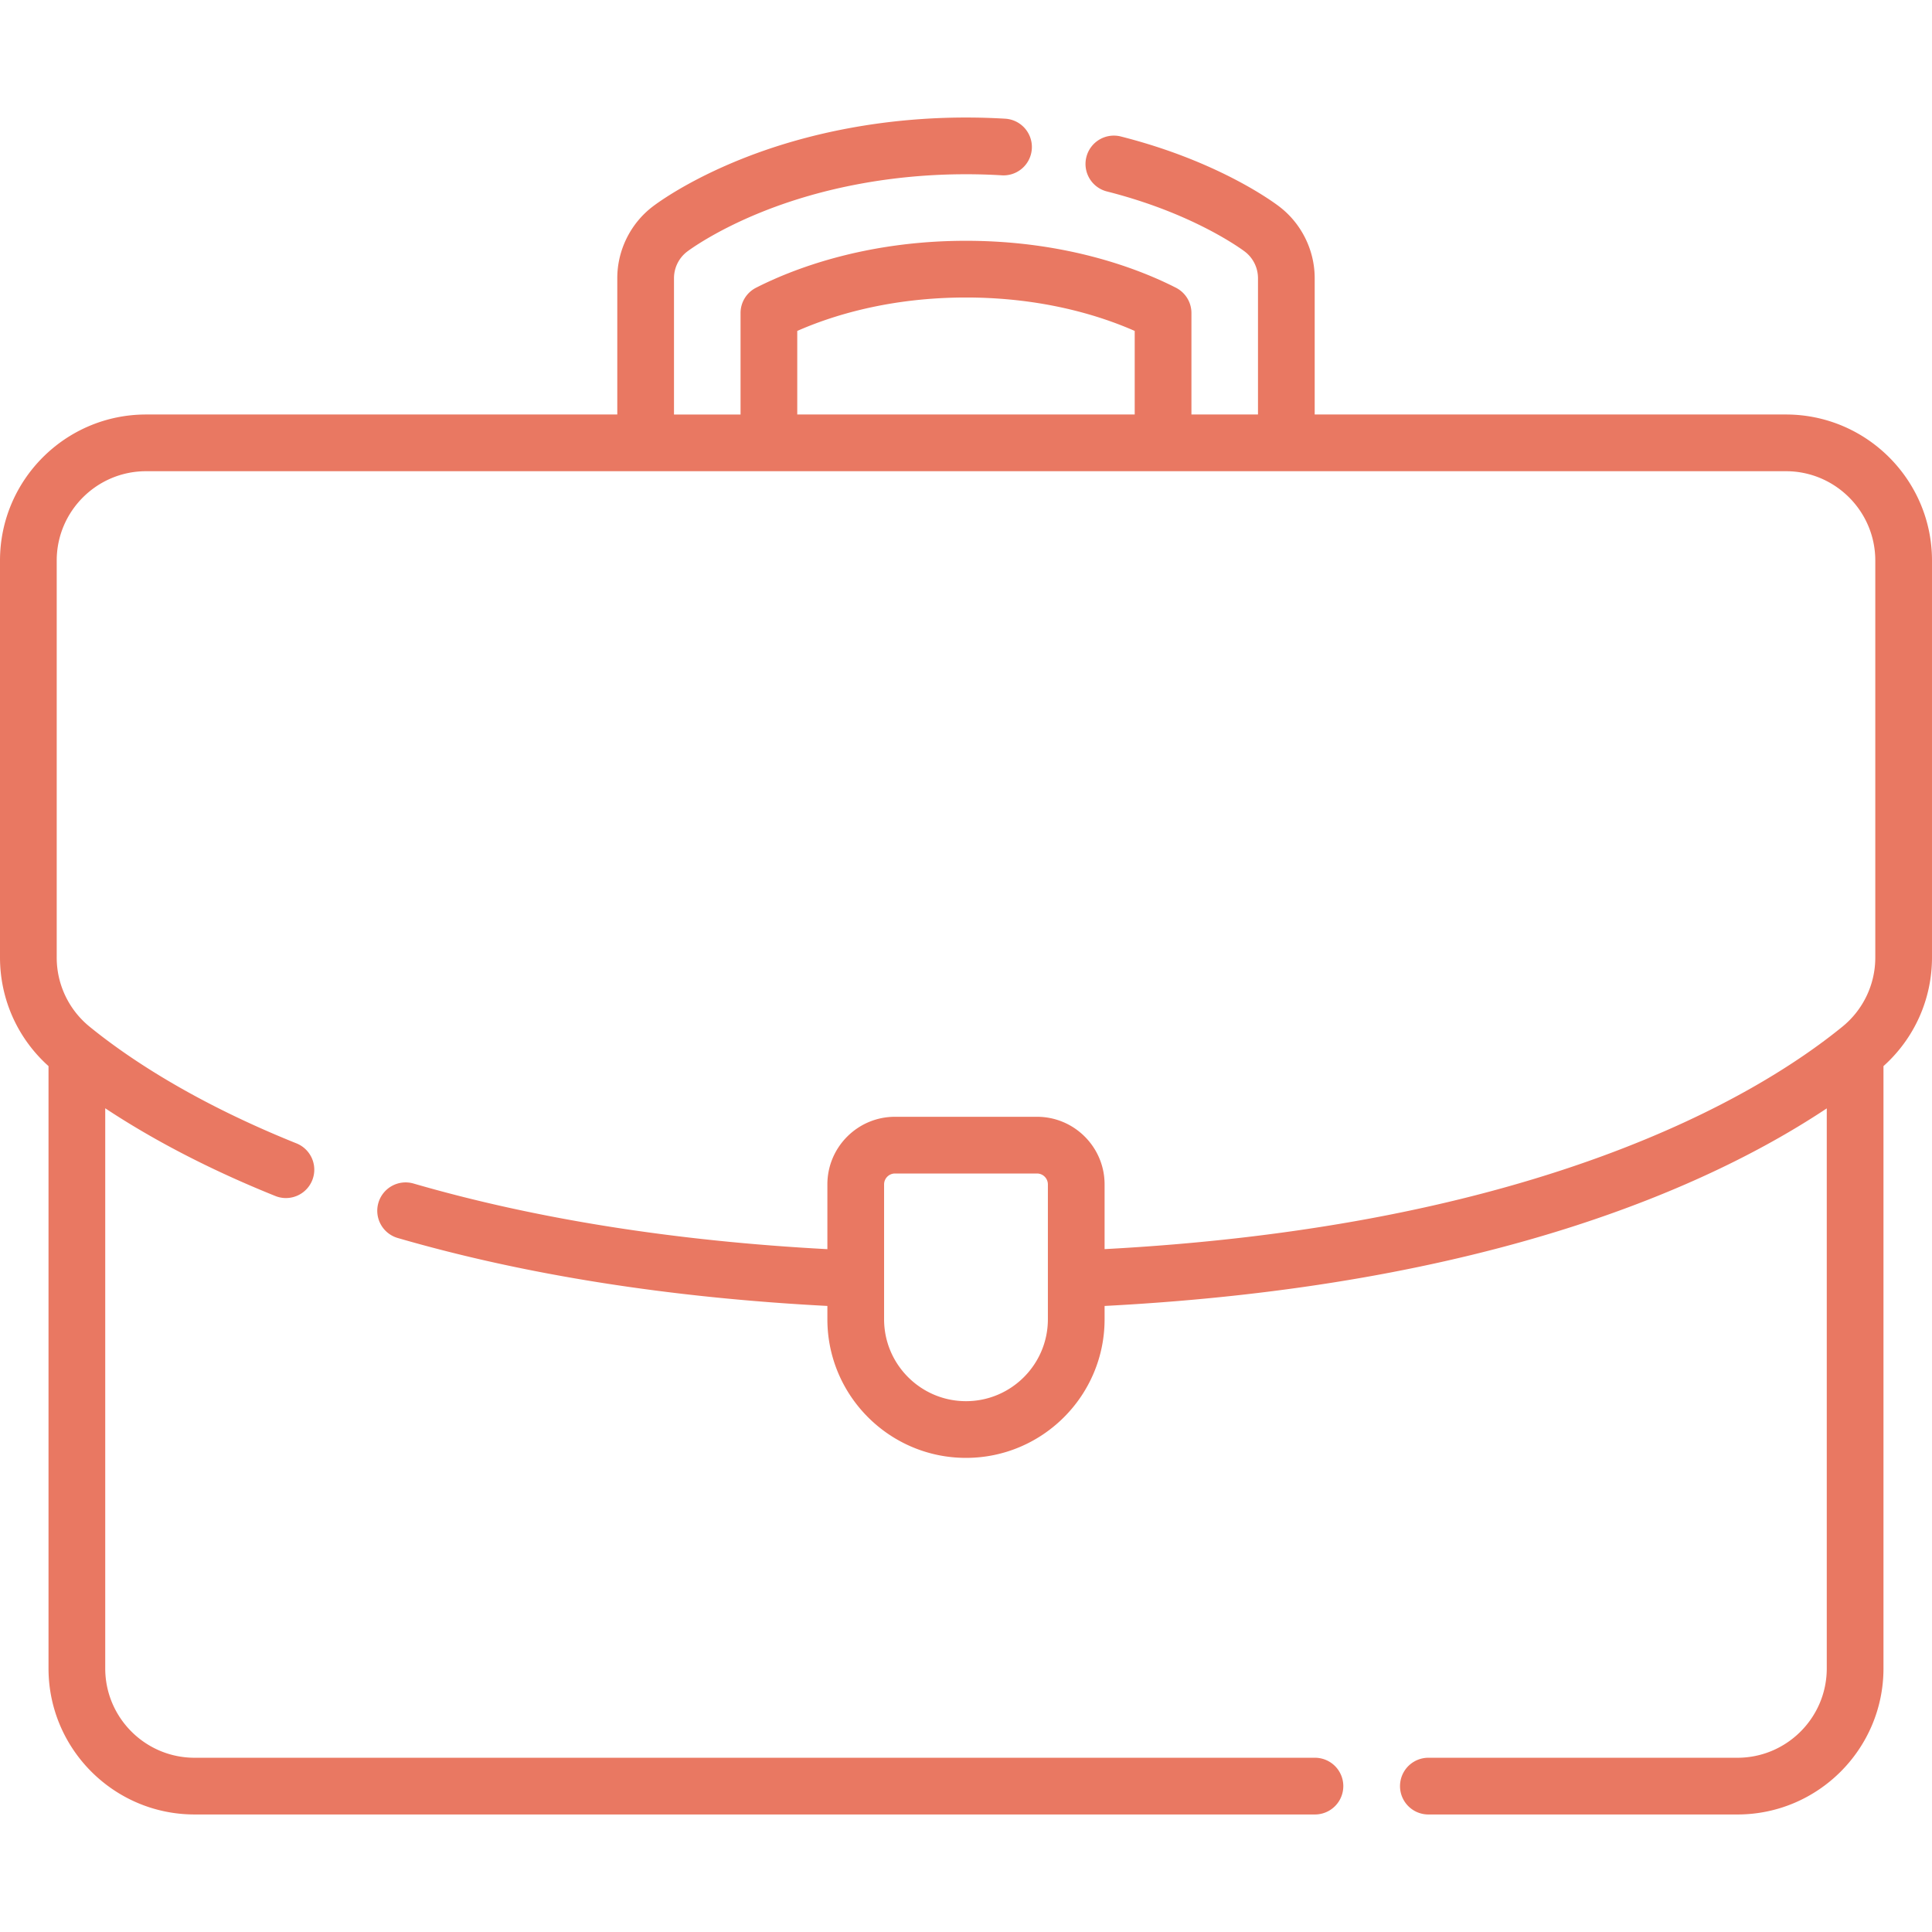
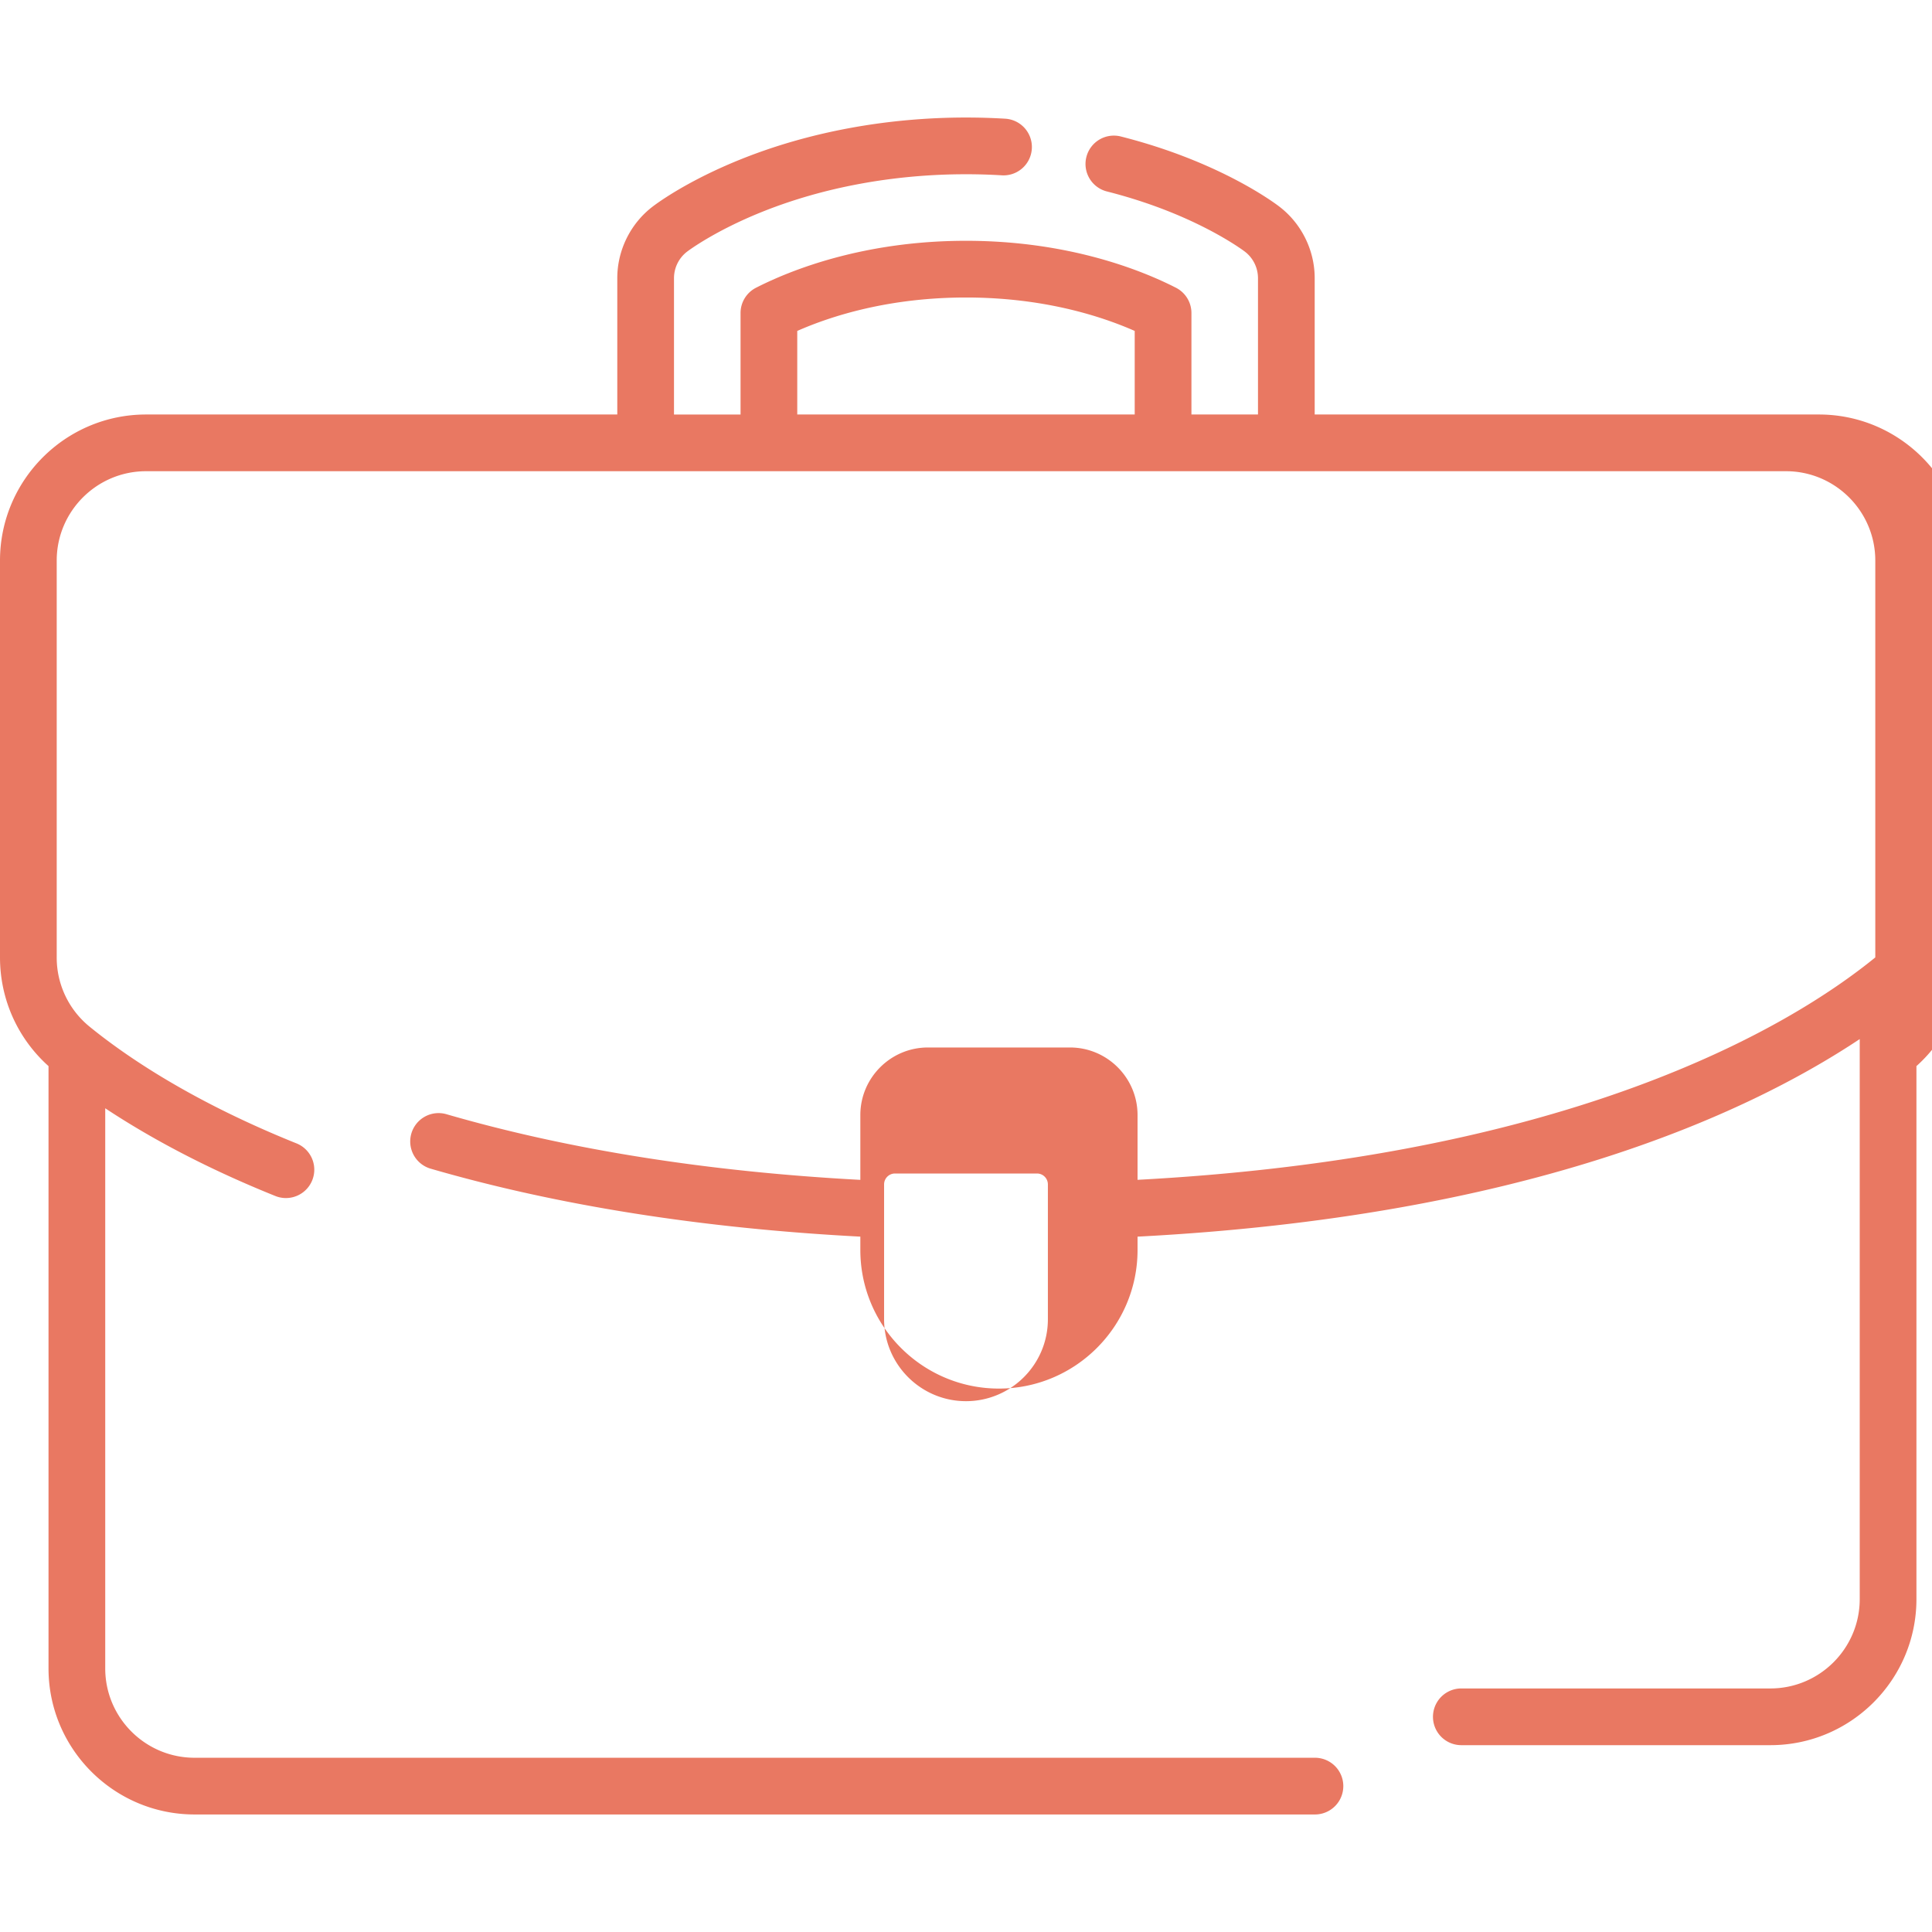
<svg xmlns="http://www.w3.org/2000/svg" version="1.1" width="512" height="512" x="0" y="0" viewBox="0 0 512 512" style="enable-background:new 0 0 512 512" xml:space="preserve" class="">
  <g>
-     <path d="M473.294 109.847H348.407V73.701c0-7.392-3.509-14.481-9.388-18.965-1.453-1.108-9.408-6.919-23.337-12.517-5.891-2.367-12.129-4.394-18.545-6.023a7.515 7.515 0 1 0-3.7 14.566c5.77 1.466 11.369 3.284 16.641 5.402 12.601 5.064 19.54 10.303 19.829 10.523a8.87 8.87 0 0 1 3.472 7.013v36.147h-17.637V82.951a7.515 7.515 0 0 0-4.099-6.694c-9.109-4.647-28.448-12.444-55.645-12.444s-46.536 7.796-55.645 12.444a7.514 7.514 0 0 0-4.099 6.694v26.897h-17.638V73.701a8.866 8.866 0 0 1 3.473-7.013c.289-.221 7.224-5.458 19.828-10.524 16.262-6.535 34.963-9.989 54.081-9.989 3.193 0 6.429.098 9.618.293a7.516 7.516 0 0 0 .914-15.002c-3.492-.212-7.036-.32-10.532-.32-21.02 0-41.659 3.829-59.686 11.073-13.933 5.6-21.885 11.41-23.338 12.518-5.878 4.482-9.387 11.571-9.387 18.963v36.147H38.706C17.363 109.847 0 127.21 0 148.552v105.175c0 11.07 4.667 21.461 12.858 28.803v159.618c0 21.342 17.363 38.705 38.705 38.705h296.912a7.515 7.515 0 1 0 0-15.03H51.564c-13.055 0-23.676-10.621-23.676-23.676V293.704c10.891 7.209 25.716 15.47 45.143 23.274a7.515 7.515 0 0 0 5.603-13.946c-27.523-11.055-45.03-22.925-54.87-30.937a23.59 23.59 0 0 1-8.734-18.367V148.552c0-13.055 10.621-23.676 23.676-23.676h434.589c13.055 0 23.676 10.621 23.676 23.676v105.175a23.59 23.59 0 0 1-8.734 18.367c-11.237 9.148-31.444 22.541-63.9 34.397-37.31 13.628-81.561 21.868-131.609 24.541v-17.159c0-9.877-8.035-17.912-17.911-17.912h-37.64c-9.877 0-17.912 8.035-17.912 17.912v17.17c-40.462-2.165-77.326-8.009-109.677-17.396a7.514 7.514 0 1 0-4.188 14.434c33.665 9.768 71.943 15.815 113.865 18.007v3.534c0 20.254 16.478 36.731 36.732 36.731 20.253 0 36.731-16.477 36.731-36.731v-3.531c101.618-5.293 160.433-31.776 191.384-52.357v148.414c0 13.055-10.621 23.676-23.676 23.676h-81.902a7.515 7.515 0 1 0 0 15.03h81.902c21.342 0 38.705-17.363 38.705-38.705V282.53c8.192-7.342 12.858-17.733 12.858-28.802V148.552c.001-21.342-17.362-38.705-38.705-38.705zM211.283 87.701c8.961-3.949 24.226-8.859 44.714-8.859s35.753 4.91 44.714 8.859v22.146h-89.429V87.701zm66.416 261.922c0 11.967-9.735 21.702-21.702 21.702s-21.703-9.735-21.703-21.702v-35.75a2.887 2.887 0 0 1 2.883-2.883h37.64a2.886 2.886 0 0 1 2.882 2.883z" fill="#e97862" opacity="1" data-original="#000000" />
+     <path d="M473.294 109.847H348.407V73.701c0-7.392-3.509-14.481-9.388-18.965-1.453-1.108-9.408-6.919-23.337-12.517-5.891-2.367-12.129-4.394-18.545-6.023a7.515 7.515 0 1 0-3.7 14.566c5.77 1.466 11.369 3.284 16.641 5.402 12.601 5.064 19.54 10.303 19.829 10.523a8.87 8.87 0 0 1 3.472 7.013v36.147h-17.637V82.951a7.515 7.515 0 0 0-4.099-6.694c-9.109-4.647-28.448-12.444-55.645-12.444s-46.536 7.796-55.645 12.444a7.514 7.514 0 0 0-4.099 6.694v26.897h-17.638V73.701a8.866 8.866 0 0 1 3.473-7.013c.289-.221 7.224-5.458 19.828-10.524 16.262-6.535 34.963-9.989 54.081-9.989 3.193 0 6.429.098 9.618.293a7.516 7.516 0 0 0 .914-15.002c-3.492-.212-7.036-.32-10.532-.32-21.02 0-41.659 3.829-59.686 11.073-13.933 5.6-21.885 11.41-23.338 12.518-5.878 4.482-9.387 11.571-9.387 18.963v36.147H38.706C17.363 109.847 0 127.21 0 148.552v105.175c0 11.07 4.667 21.461 12.858 28.803v159.618c0 21.342 17.363 38.705 38.705 38.705h296.912a7.515 7.515 0 1 0 0-15.03H51.564c-13.055 0-23.676-10.621-23.676-23.676V293.704c10.891 7.209 25.716 15.47 45.143 23.274a7.515 7.515 0 0 0 5.603-13.946c-27.523-11.055-45.03-22.925-54.87-30.937a23.59 23.59 0 0 1-8.734-18.367V148.552c0-13.055 10.621-23.676 23.676-23.676h434.589c13.055 0 23.676 10.621 23.676 23.676v105.175c-11.237 9.148-31.444 22.541-63.9 34.397-37.31 13.628-81.561 21.868-131.609 24.541v-17.159c0-9.877-8.035-17.912-17.911-17.912h-37.64c-9.877 0-17.912 8.035-17.912 17.912v17.17c-40.462-2.165-77.326-8.009-109.677-17.396a7.514 7.514 0 1 0-4.188 14.434c33.665 9.768 71.943 15.815 113.865 18.007v3.534c0 20.254 16.478 36.731 36.732 36.731 20.253 0 36.731-16.477 36.731-36.731v-3.531c101.618-5.293 160.433-31.776 191.384-52.357v148.414c0 13.055-10.621 23.676-23.676 23.676h-81.902a7.515 7.515 0 1 0 0 15.03h81.902c21.342 0 38.705-17.363 38.705-38.705V282.53c8.192-7.342 12.858-17.733 12.858-28.802V148.552c.001-21.342-17.362-38.705-38.705-38.705zM211.283 87.701c8.961-3.949 24.226-8.859 44.714-8.859s35.753 4.91 44.714 8.859v22.146h-89.429V87.701zm66.416 261.922c0 11.967-9.735 21.702-21.702 21.702s-21.703-9.735-21.703-21.702v-35.75a2.887 2.887 0 0 1 2.883-2.883h37.64a2.886 2.886 0 0 1 2.882 2.883z" fill="#e97862" opacity="1" data-original="#000000" />
  </g>
</svg>